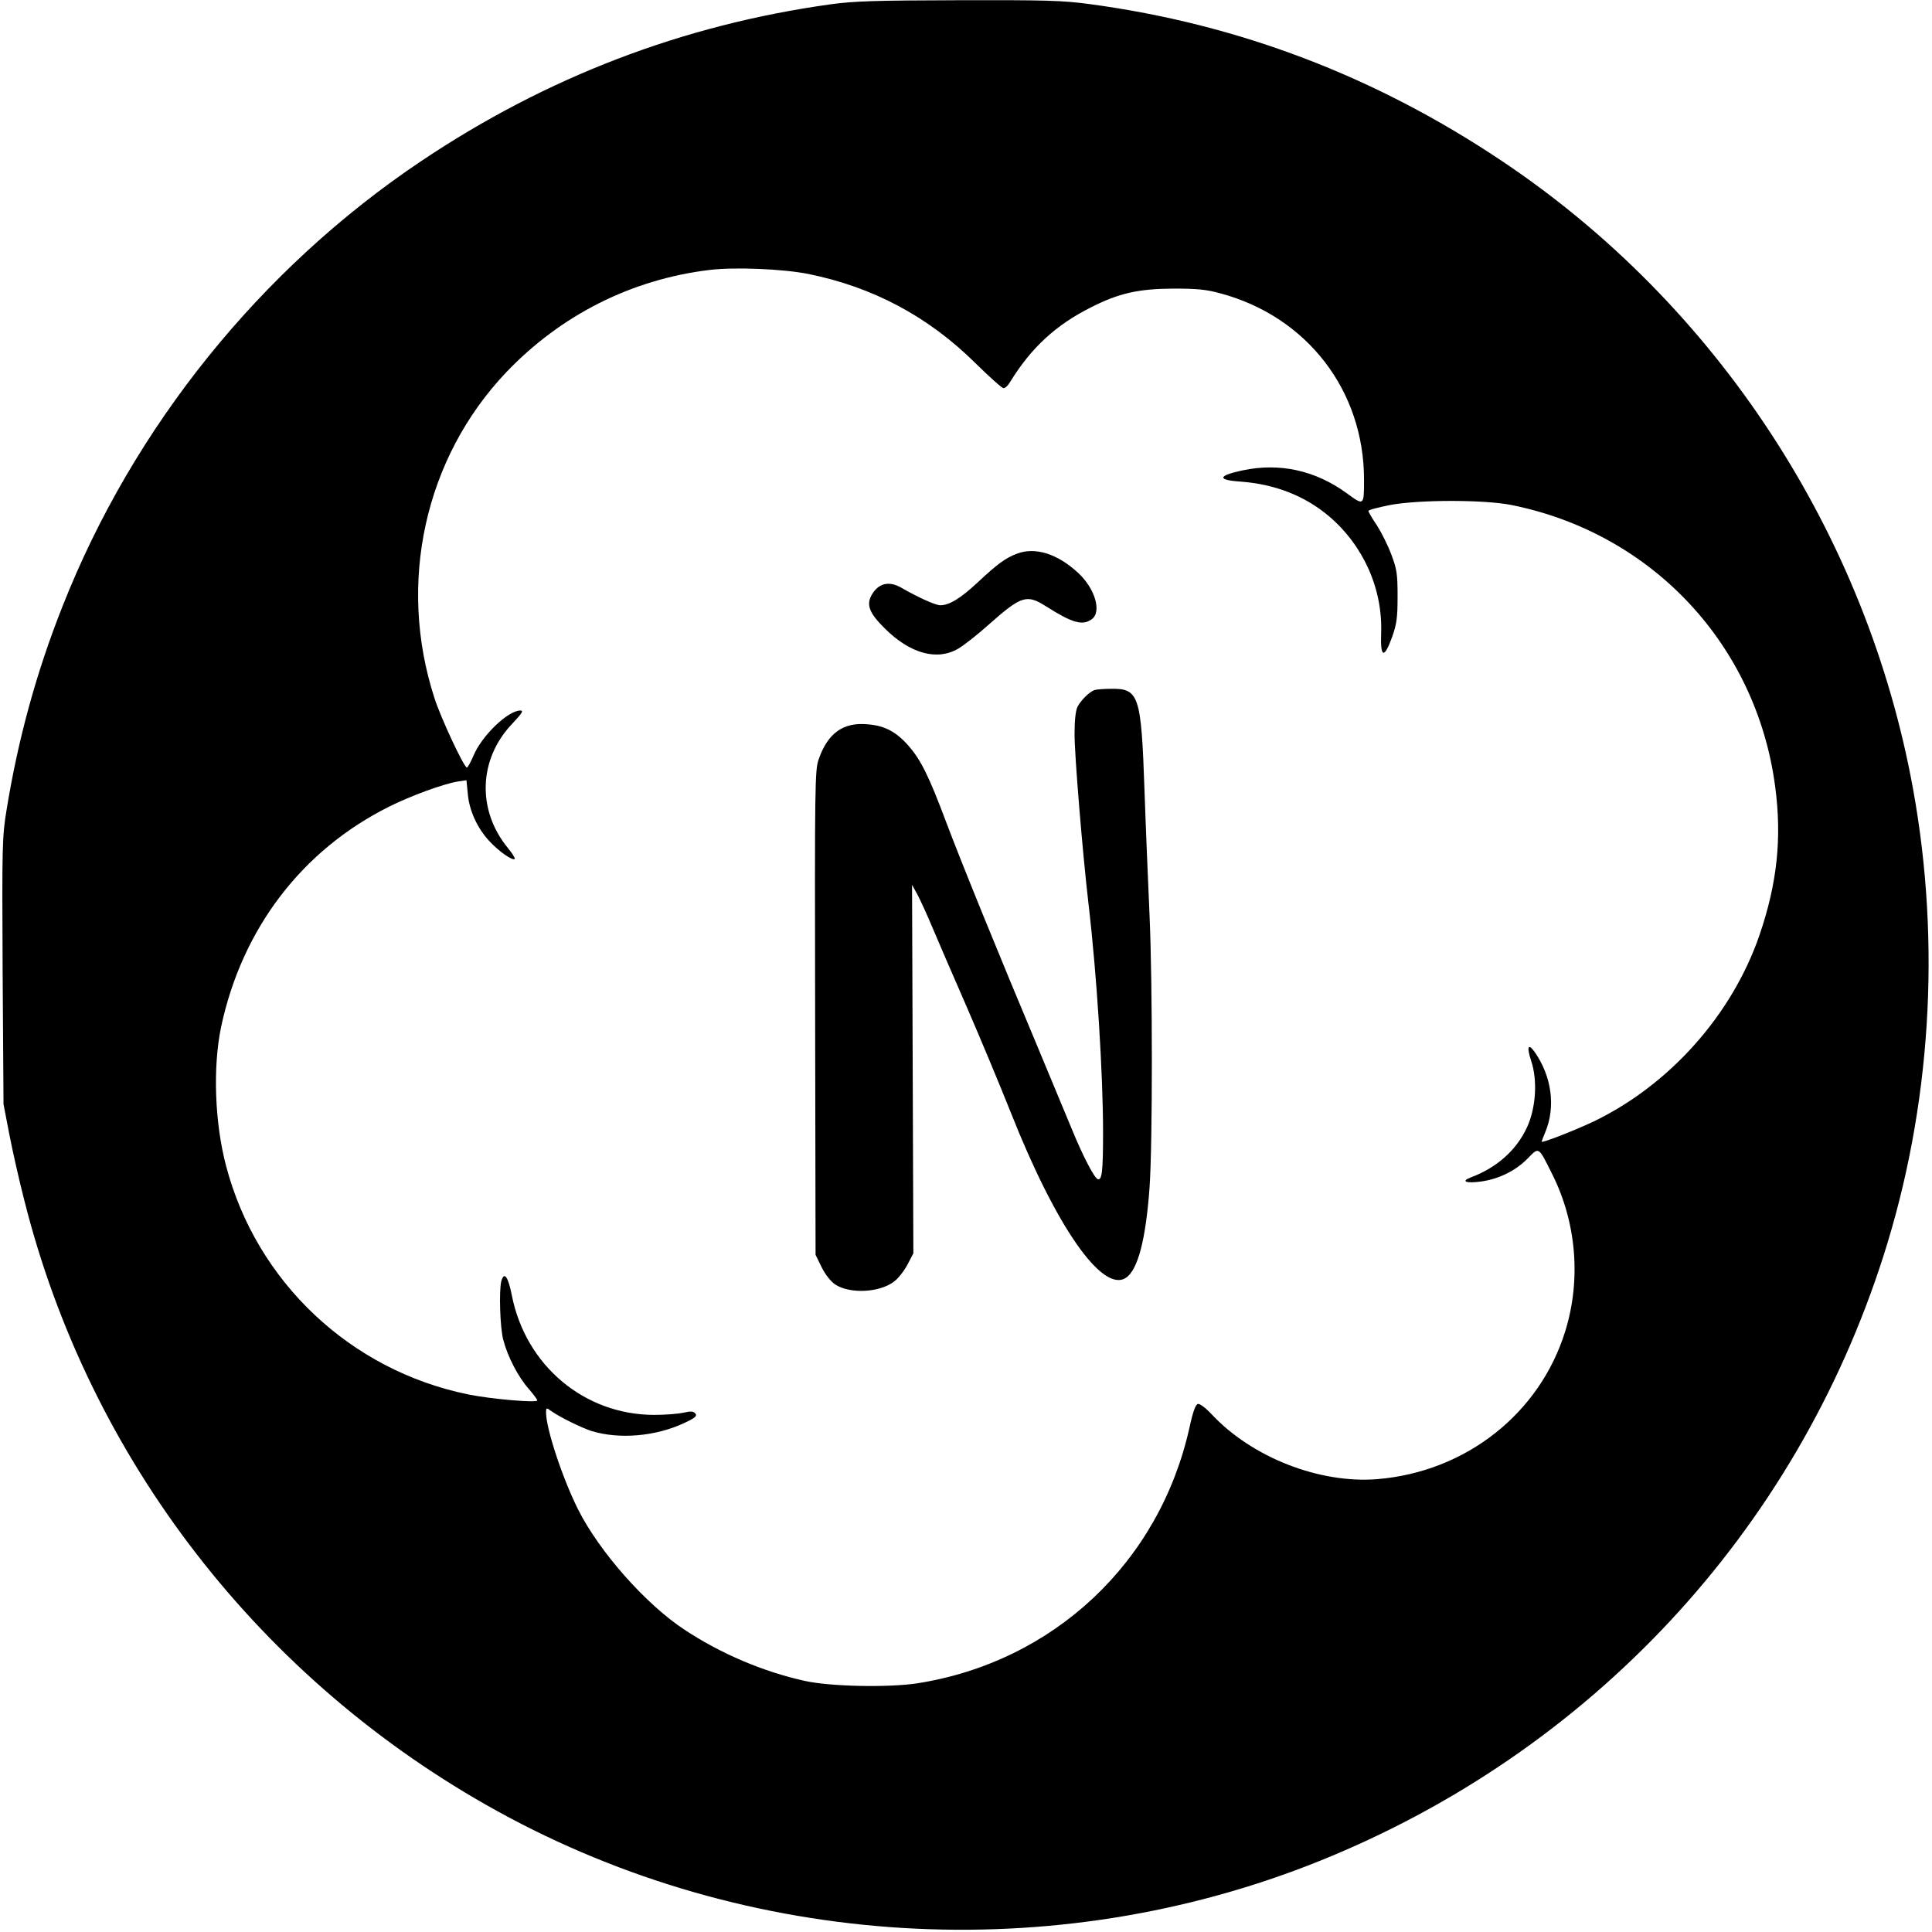
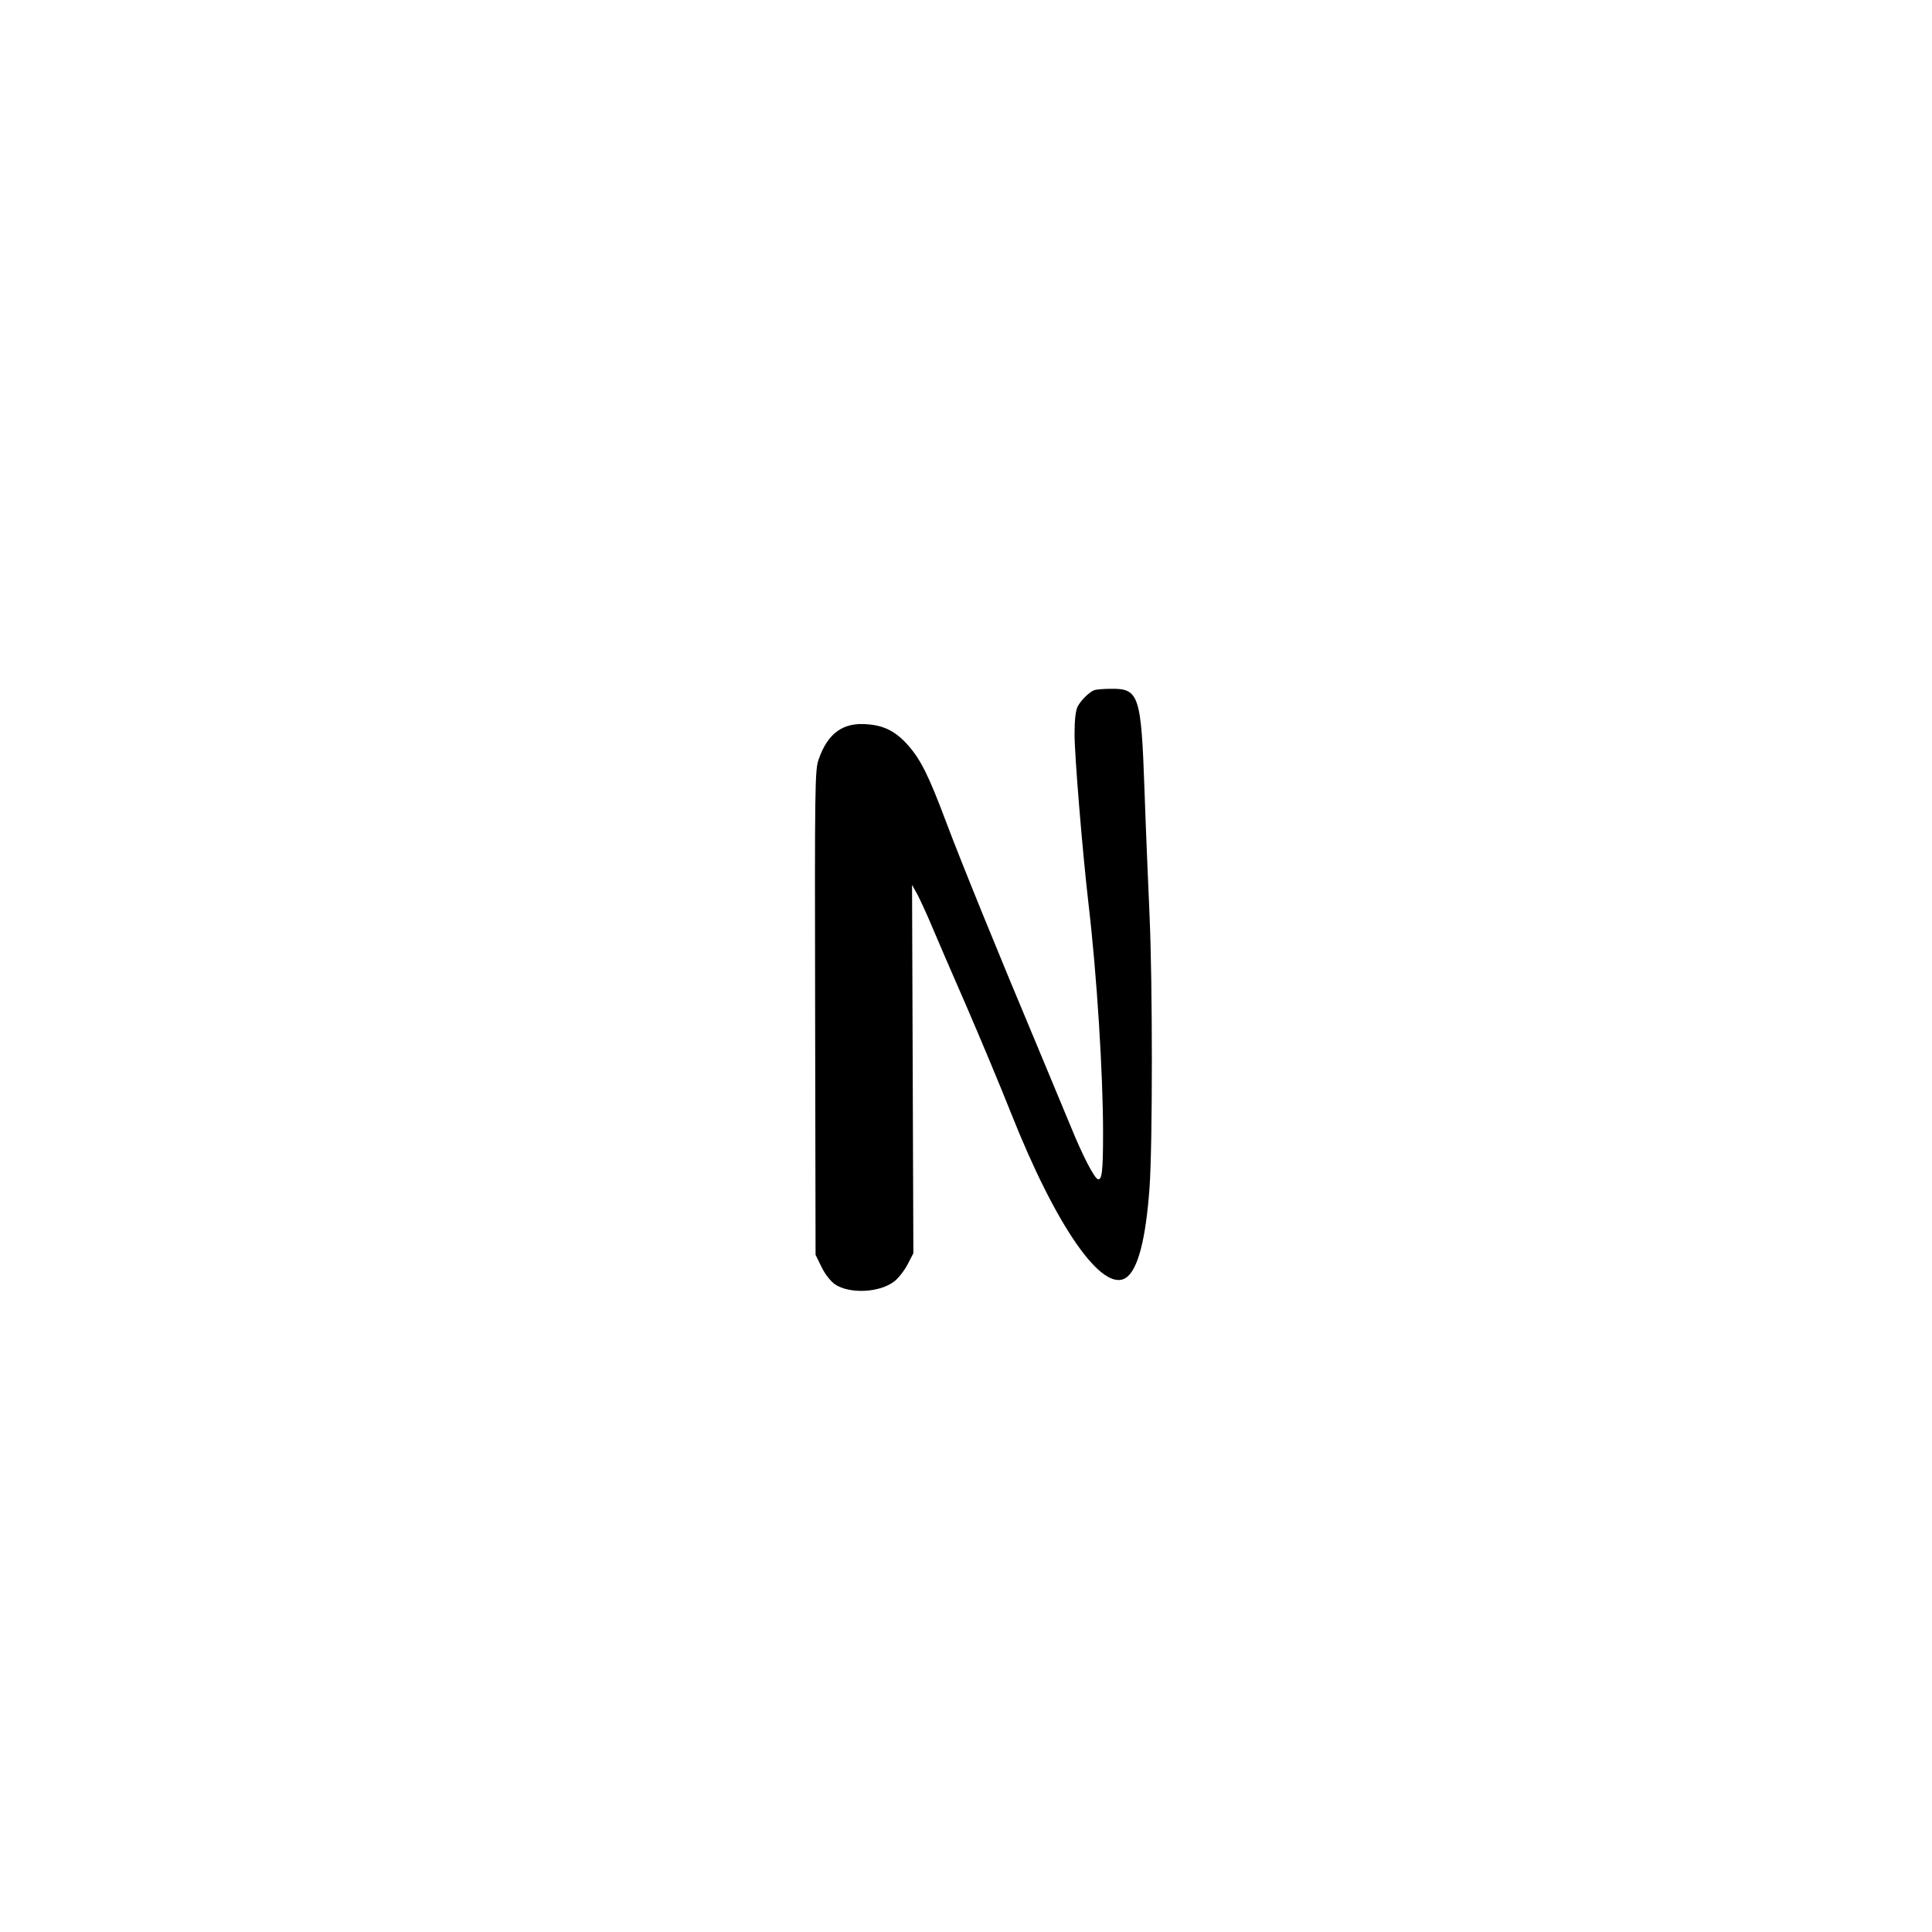
<svg xmlns="http://www.w3.org/2000/svg" version="1.0" width="881pt" height="881pt" viewBox="0 0 881 881" preserveAspectRatio="xMidYMid meet">
  <g transform="translate(0,881) scale(0.1,-0.1)" fill="#000000" stroke="none">
-     <path d="M3785 8790 c-673 -94 -1294 -332 -1865 -715 -732 -491 -1312 -1211 -1635 -2030 -119 -300 -203 -607 -255 -928 -20 -121 -21 -160 -18 -735 l4 -607 27 -140 c15 -77 45 -210 67 -295 296 -1183 1079 -2195 2160 -2790 1142 -629 2535 -713 3745 -227 1236 497 2172 1500 2574 2761 216 676 263 1420 135 2126 -211 1165 -894 2209 -1874 2865 -579 388 -1203 625 -1879 716 -125 17 -202 19 -600 18 -381 -1 -477 -4 -586 -19z m-100 -1229 c296 -60 548 -194 764 -408 63 -62 120 -113 127 -113 8 0 21 12 30 28 96 156 208 260 370 341 126 64 215 84 374 85 109 0 151 -4 216 -22 394 -106 654 -443 654 -849 0 -120 0 -120 -79 -62 -143 104 -306 140 -475 104 -113 -24 -117 -44 -10 -51 158 -12 292 -64 403 -157 158 -134 247 -332 239 -537 -4 -110 14 -115 50 -15 21 59 25 89 25 185 0 101 -3 124 -28 190 -15 41 -45 101 -66 134 -22 32 -39 62 -39 66 0 5 44 16 98 27 133 25 430 25 555 0 641 -129 1117 -637 1202 -1285 31 -234 9 -441 -72 -677 -125 -363 -410 -683 -758 -850 -85 -40 -235 -99 -235 -91 0 2 7 21 16 42 49 116 30 256 -48 367 -30 42 -37 24 -16 -40 30 -89 22 -216 -19 -304 -48 -104 -138 -184 -256 -228 -47 -18 -22 -28 45 -19 81 11 158 48 214 105 53 54 48 57 113 -73 110 -220 131 -480 59 -713 -116 -377 -454 -643 -858 -676 -263 -21 -571 99 -755 296 -26 28 -54 49 -62 47 -11 -2 -23 -34 -39 -108 -137 -615 -619 -1068 -1241 -1166 -132 -20 -396 -15 -513 11 -190 42 -383 124 -548 233 -177 116 -389 356 -486 549 -71 142 -146 368 -146 442 0 22 1 23 23 7 39 -28 139 -77 186 -92 126 -38 290 -24 419 36 52 24 62 33 53 44 -9 11 -21 12 -54 4 -23 -5 -83 -10 -133 -10 -319 0 -587 225 -650 545 -17 86 -35 111 -48 65 -11 -43 -6 -213 9 -268 20 -77 68 -169 115 -222 22 -26 40 -49 40 -54 0 -12 -209 6 -313 27 -538 109 -967 513 -1106 1042 -52 197 -61 450 -23 633 95 448 368 807 767 1006 98 49 246 103 311 114 l41 6 6 -60 c6 -77 43 -157 97 -216 44 -48 107 -92 117 -83 3 3 -11 26 -31 50 -142 173 -134 406 20 567 44 47 53 60 37 60 -57 0 -176 -115 -214 -206 -13 -30 -26 -54 -30 -54 -13 0 -119 226 -148 317 -170 525 -44 1094 327 1485 250 262 572 424 927 467 115 14 332 5 450 -18z" />
-     <path d="M4637 6285 c-51 -19 -88 -46 -178 -130 -78 -73 -130 -105 -171 -105 -22 0 -102 36 -178 80 -56 32 -103 21 -134 -31 -27 -46 -13 -84 58 -154 116 -116 240 -150 337 -92 24 14 87 63 139 110 148 131 172 138 260 82 120 -76 166 -89 208 -59 47 33 16 140 -62 212 -94 87 -196 119 -279 87z" />
+     <path d="M4637 6285 z" />
    <path d="M4990 5663 c-23 -9 -60 -45 -76 -75 -9 -18 -14 -60 -14 -125 0 -99 36 -537 64 -778 38 -324 66 -773 66 -1040 0 -177 -5 -218 -24 -212 -16 5 -69 107 -120 232 -25 61 -95 229 -156 375 -174 414 -347 839 -415 1020 -79 211 -116 285 -172 349 -55 63 -108 92 -185 98 -112 11 -183 -39 -225 -160 -17 -49 -18 -114 -16 -1156 l2 -1103 28 -57 c16 -33 42 -65 61 -78 67 -44 202 -38 269 13 19 14 46 49 61 77 l27 52 -3 840 -3 840 25 -45 c13 -25 43 -90 66 -145 23 -55 93 -217 156 -361 62 -143 154 -363 204 -489 206 -520 417 -822 524 -752 55 36 91 176 108 412 14 199 14 927 0 1240 -6 138 -17 394 -23 570 -15 435 -25 466 -153 464 -33 0 -68 -3 -76 -6z" />
  </g>
</svg>